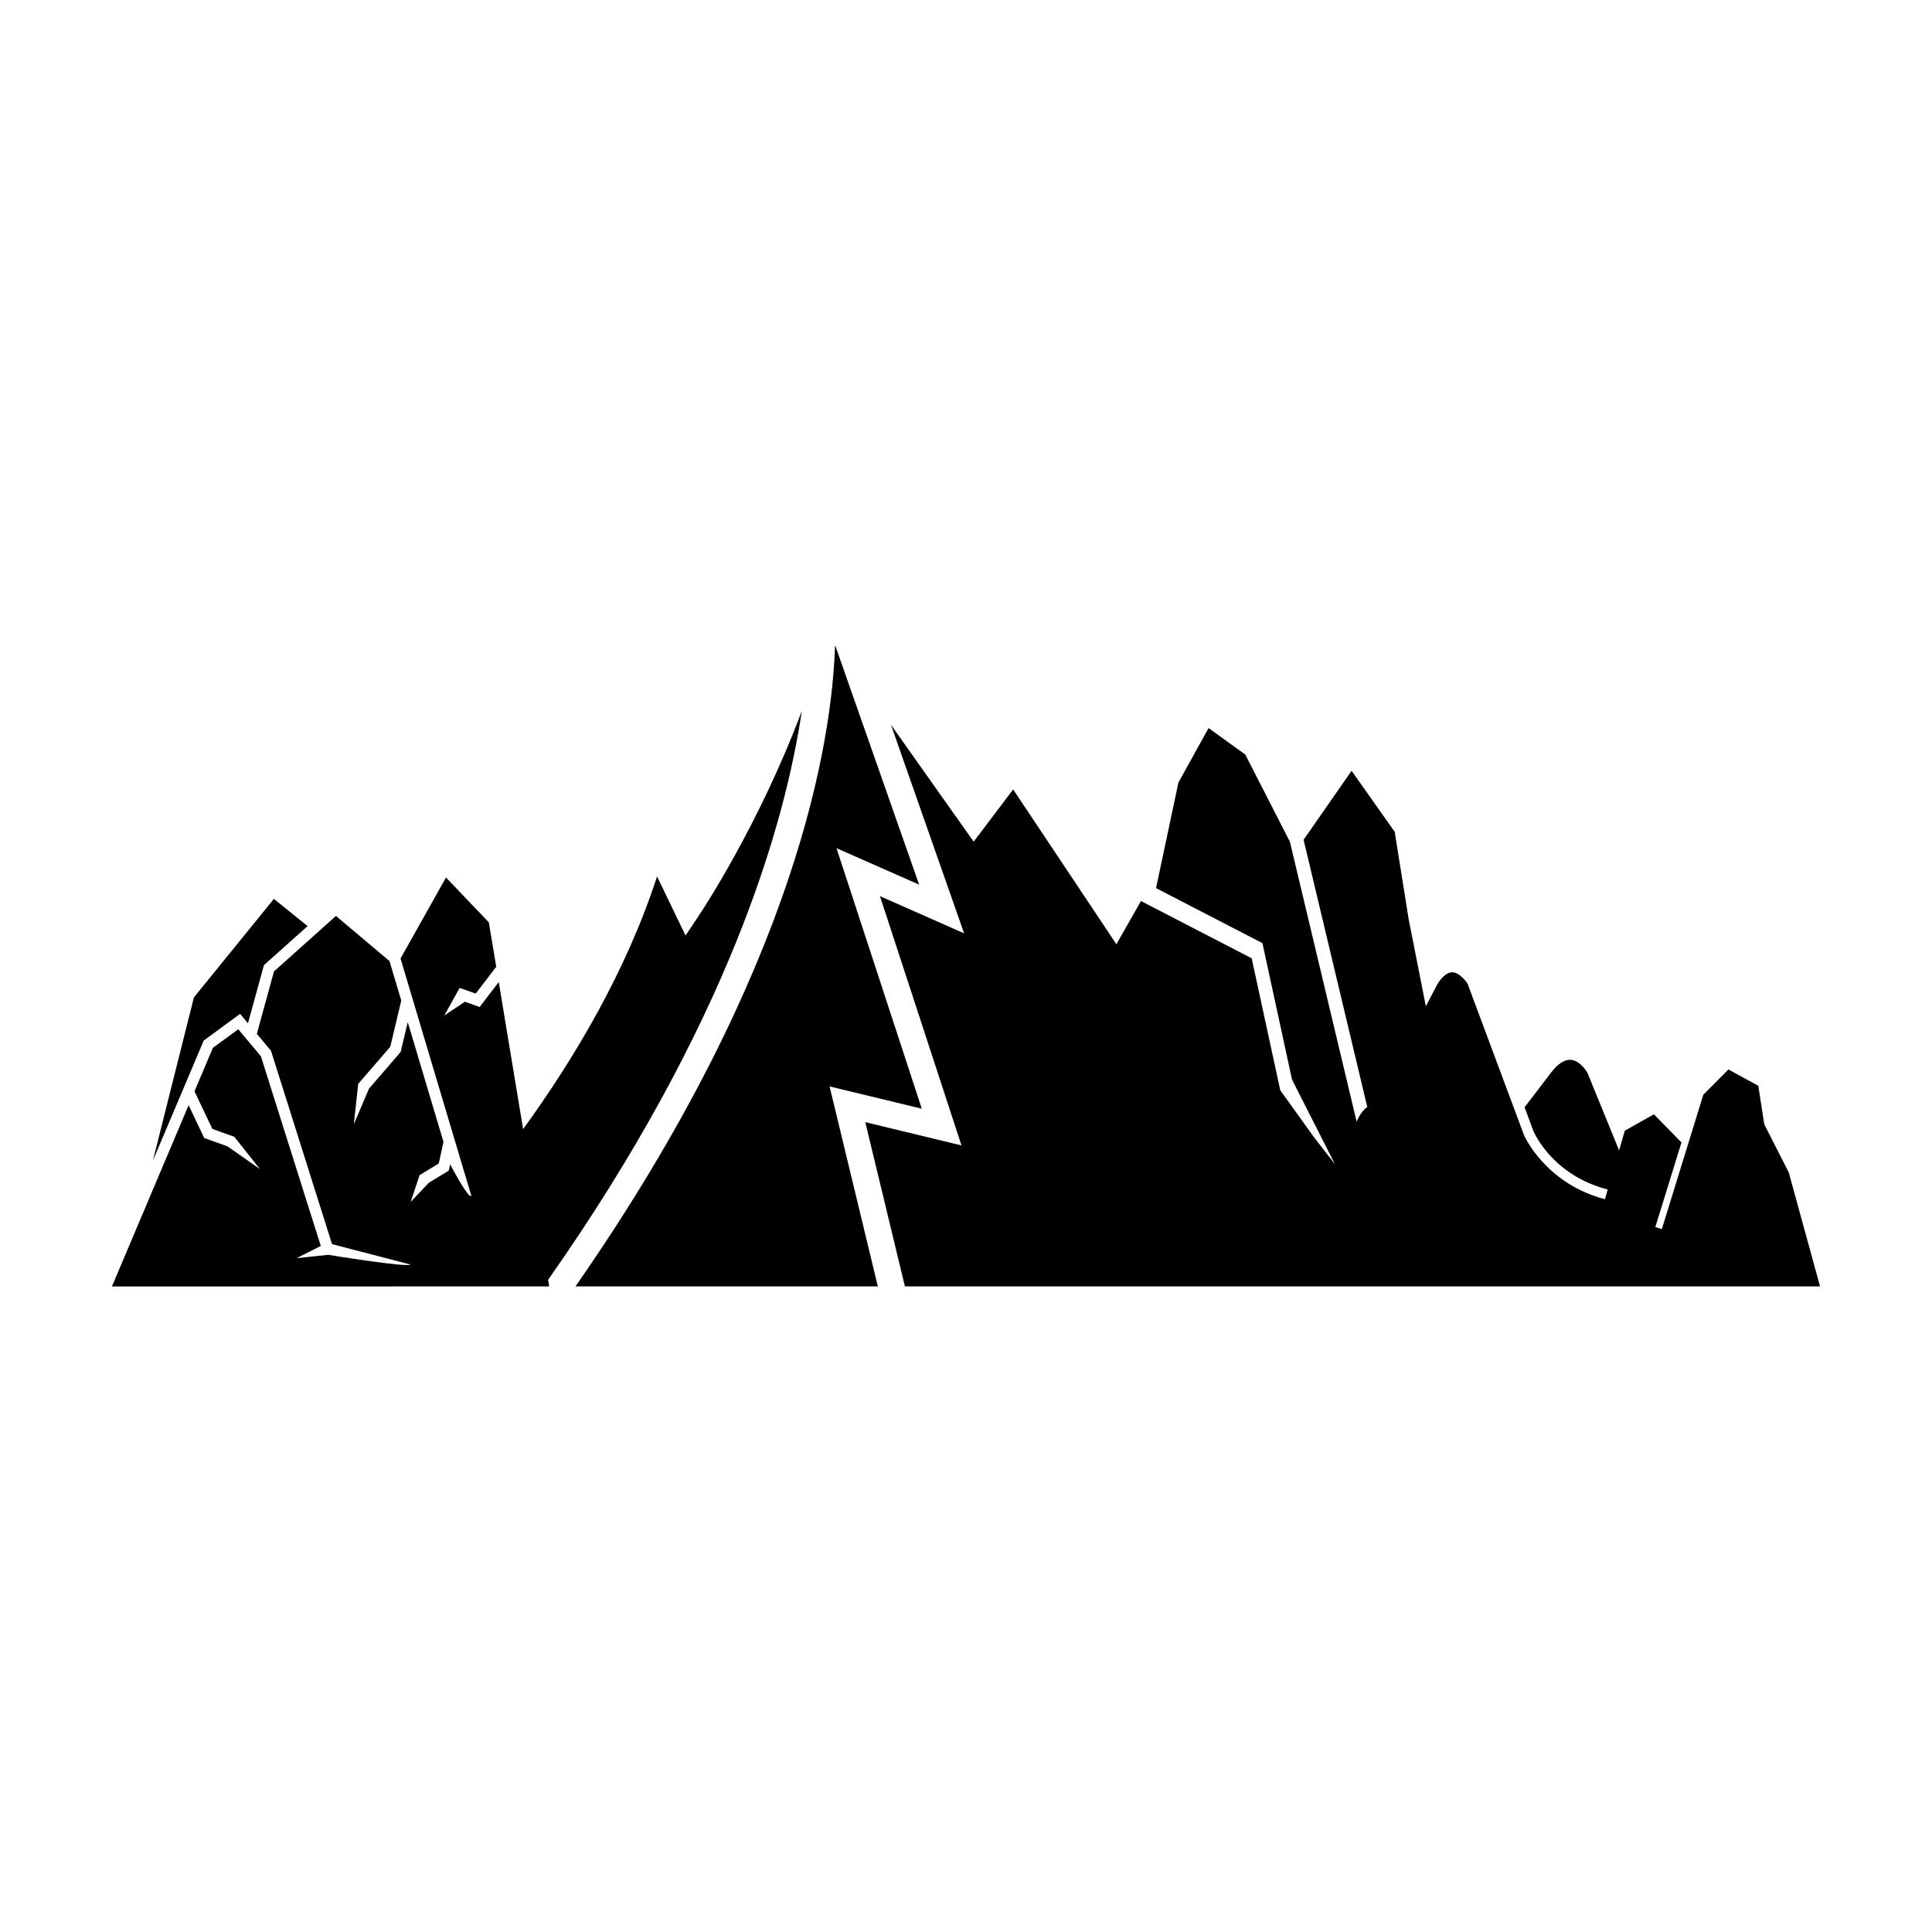
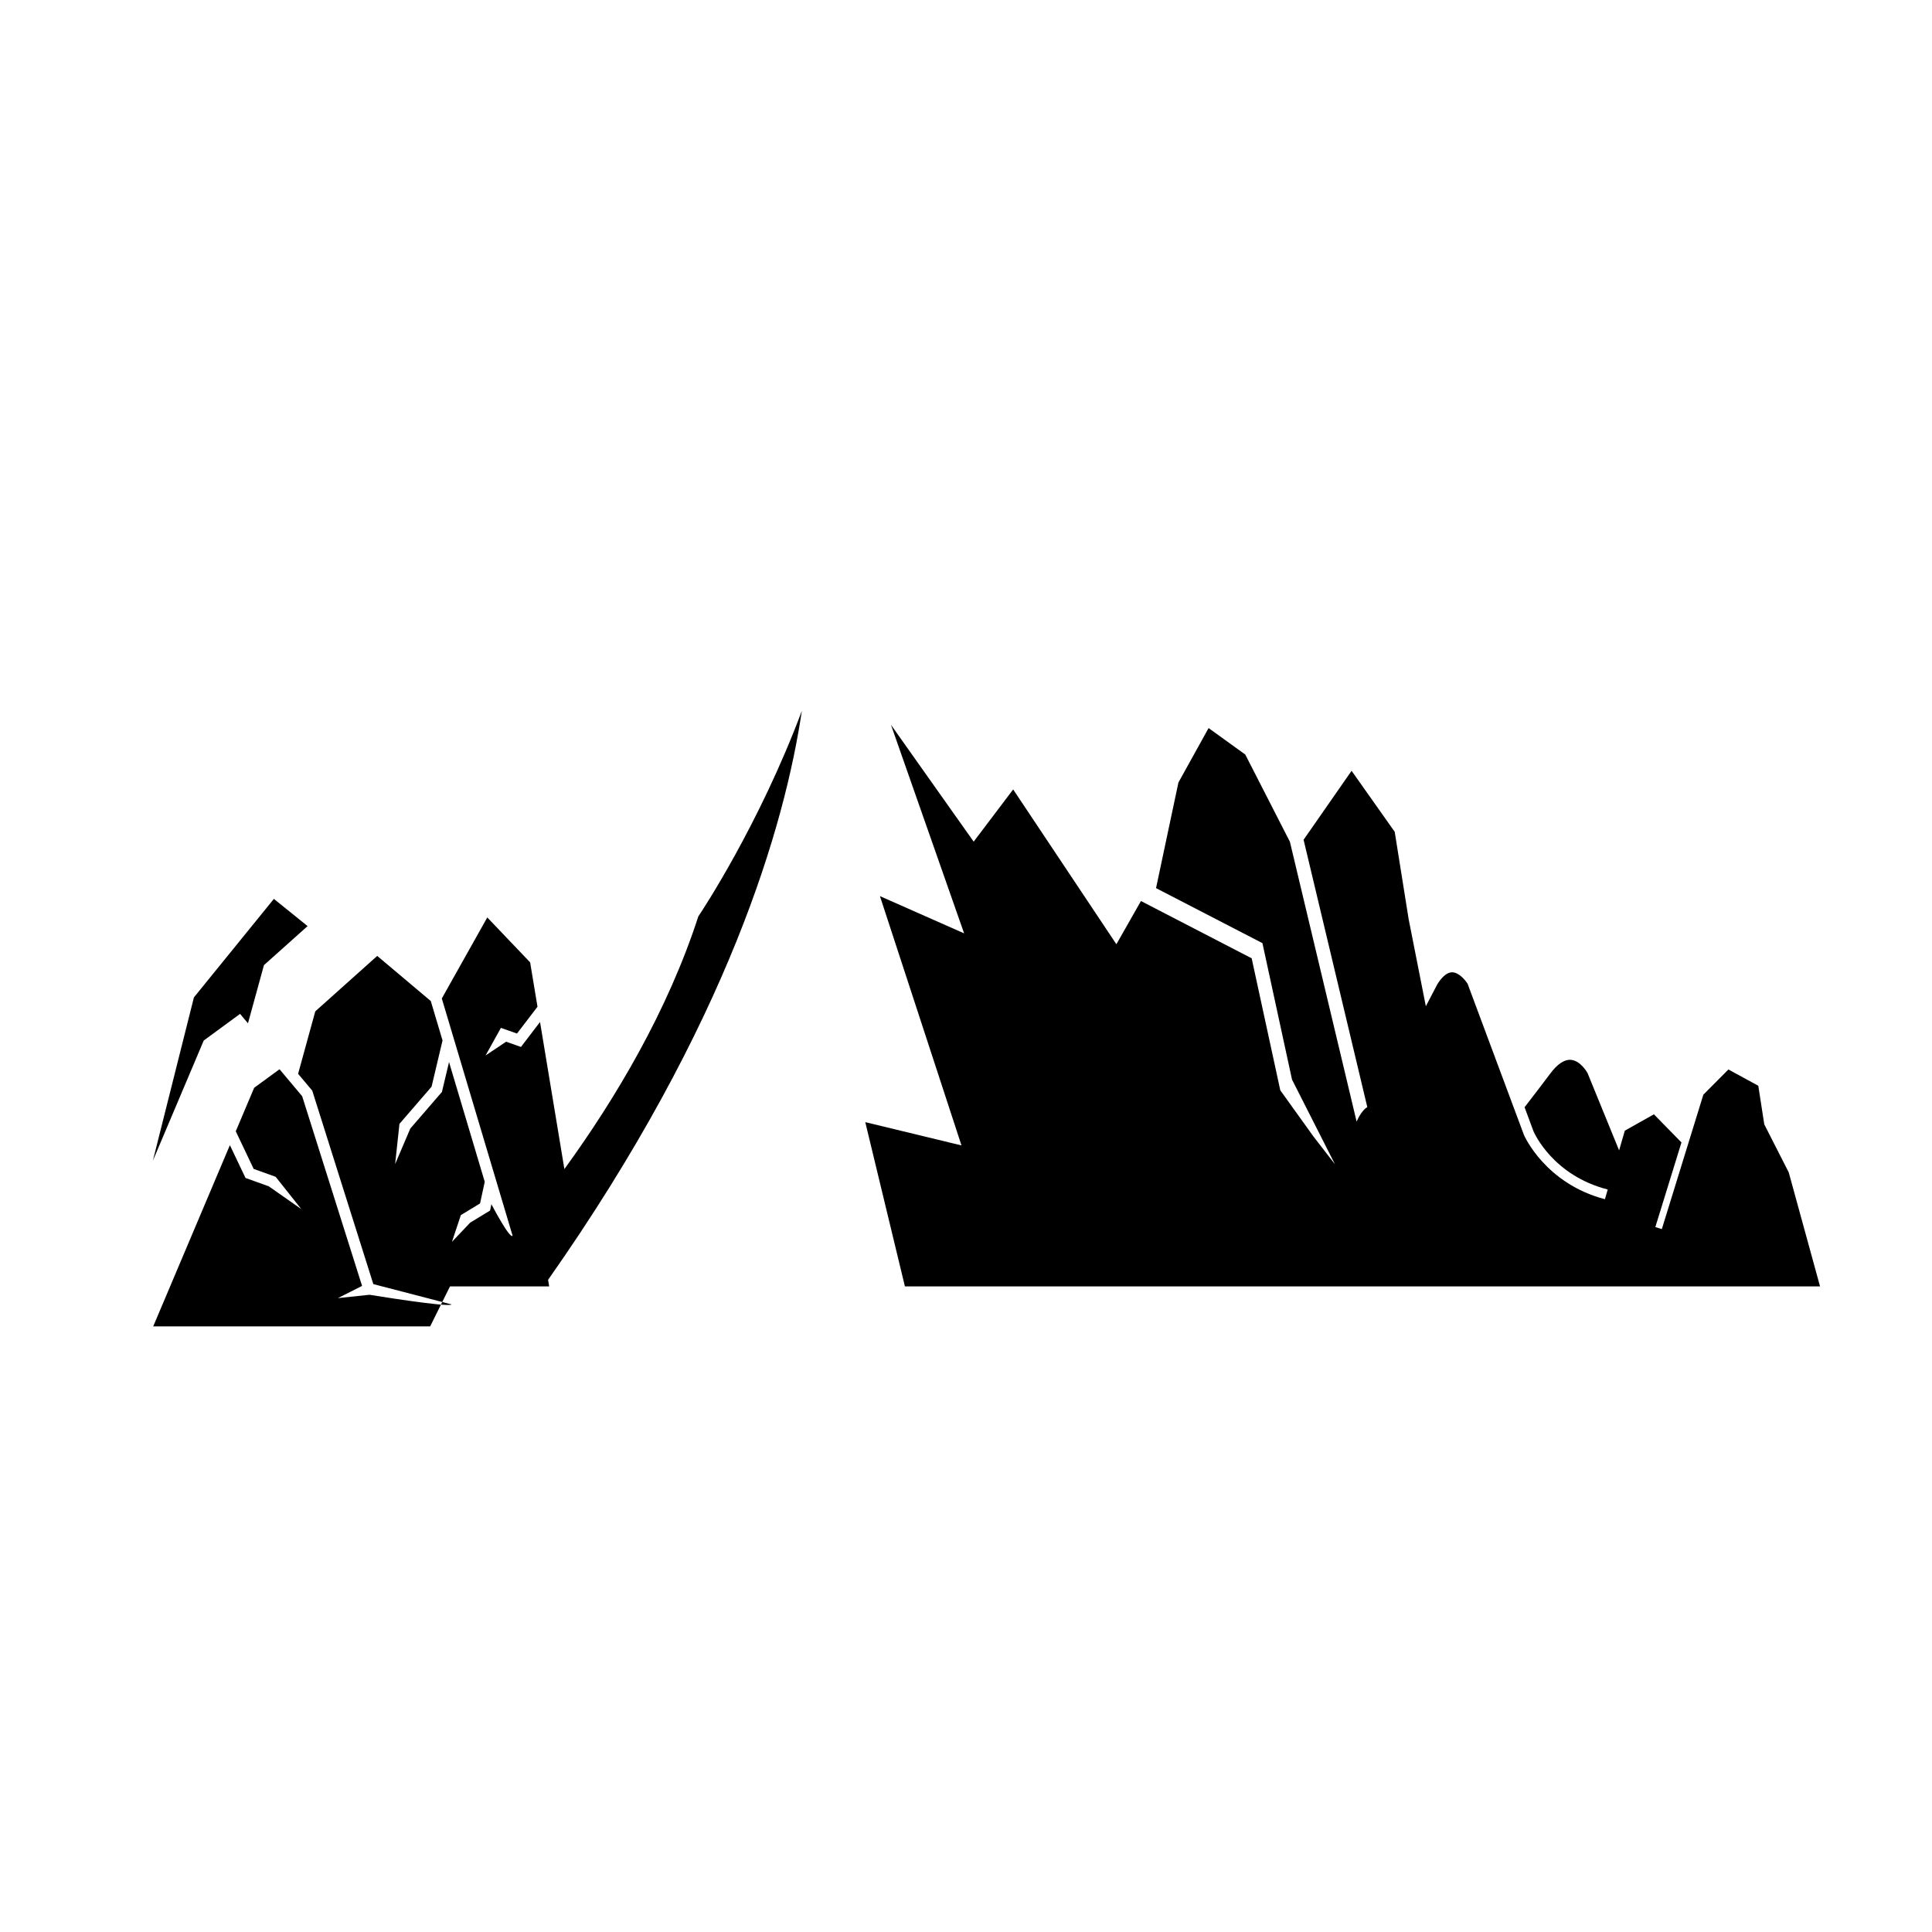
<svg xmlns="http://www.w3.org/2000/svg" fill="#000000" width="800px" height="800px" version="1.1" viewBox="144 144 512 512">
  <g>
-     <path d="m388.28 437.82-22.598-69.047 21.898 9.664-22.145-63.125-0.145-0.227c-0.742 24.344-9.539 84.734-68.777 169.82h80.125l-12.789-52.988z" />
-     <path d="m263.25 484.91h26.289l-0.289-1.742c47.82-68.055 62.781-120.69 67.246-150.78-11.285 30.164-26.586 53.234-27.43 54.469l-3.391 5.059-7.547-15.648c-8.125 25.035-21.84 48.141-35.496 66.961l-6.457-38.977-5.055 6.613-3.926-1.391-5.449 3.644 4.066-7.309 4.254 1.504 5.441-7.106-1.953-11.762-11.355-11.902-12.051 21.473 18.762 62.879c-0.777 0.934-5.617-8.355-5.617-8.355l-0.359 1.684-5.254 3.188-4.844 5.098 2.359-7.086 5.09-3.09 1.242-5.738-9.465-31.723-1.883 7.914-8.383 9.711-4.016 9.41 1.145-10.66 8.512-9.859 2.906-12.246-3.117-10.449-14.191-11.957-16.418 14.695-4.551 16.551 3.75 4.465 16.184 51.266 20.758 5.391c-0.824 0.867-21.758-2.566-21.758-2.566l-8.398 0.891 6.418-3.238-15.875-50.27-5.996-7.148-6.723 4.91-4.879 11.527 4.746 9.977 5.82 2.086 6.797 8.559-8.609-6.031-6.172-2.219-4.141-8.691-20.32 48.027h73.398z" />
+     <path d="m263.25 484.91h26.289l-0.289-1.742c47.82-68.055 62.781-120.69 67.246-150.78-11.285 30.164-26.586 53.234-27.43 54.469c-8.125 25.035-21.84 48.141-35.496 66.961l-6.457-38.977-5.055 6.613-3.926-1.391-5.449 3.644 4.066-7.309 4.254 1.504 5.441-7.106-1.953-11.762-11.355-11.902-12.051 21.473 18.762 62.879c-0.777 0.934-5.617-8.355-5.617-8.355l-0.359 1.684-5.254 3.188-4.844 5.098 2.359-7.086 5.09-3.09 1.242-5.738-9.465-31.723-1.883 7.914-8.383 9.711-4.016 9.41 1.145-10.66 8.512-9.859 2.906-12.246-3.117-10.449-14.191-11.957-16.418 14.695-4.551 16.551 3.75 4.465 16.184 51.266 20.758 5.391c-0.824 0.867-21.758-2.566-21.758-2.566l-8.398 0.891 6.418-3.238-15.875-50.27-5.996-7.148-6.723 4.91-4.879 11.527 4.746 9.977 5.82 2.086 6.797 8.559-8.609-6.031-6.172-2.219-4.141-8.691-20.32 48.027h73.398z" />
    <path d="m184.52 451.58 13.469-31.824 9.629-7.07 2.098 2.5 4.234-15.414 11.566-10.344-8.934-7.211-21.191 26.102z" />
    <path d="m611.55 441.96-1.582-10.223-7.922-4.316-6.644 6.684-11 35.617-1.723-0.531 6.926-22.426-7.301-7.461-7.711 4.336-1.516 5.219-8.371-20.508c-0.234-0.414-1.973-3.305-4.426-3.484-1.715-0.125-3.574 1.121-5.496 3.707-1.805 2.414-4.086 5.402-6.758 8.852l2.359 6.356c0.223 0.52 5.184 11.754 19.68 15.445l-0.746 2.574c-15.848-4.152-21.398-16.871-21.457-17.023l-14.938-40.074c-0.582-0.926-2.281-3.016-4.074-3.035h-0.027c-1.605 0-3.016 1.715-3.914 3.16l-3.047 5.84-4.555-23.074-3.695-23.152-11.43-16.172-12.719 18.277 16.883 70.836c-1.184 0.672-2.309 2.617-2.832 3.84l-17.676-74.145-11.828-23.117-9.723-7.016-7.992 14.426-5.934 27.992 28.195 14.578 7.84 36.156 11.383 22.445-5.66-7.305-8.832-12.301-7.582-34.977-29.34-15.18-6.512 11.453-27.355-41.023-10.465 13.836-21.918-30.965 19.387 55.27-22.309-9.867 21.609 66.062-25.496-6.168 10.504 43.527h242.52l-8.297-30.215z" />
  </g>
</svg>